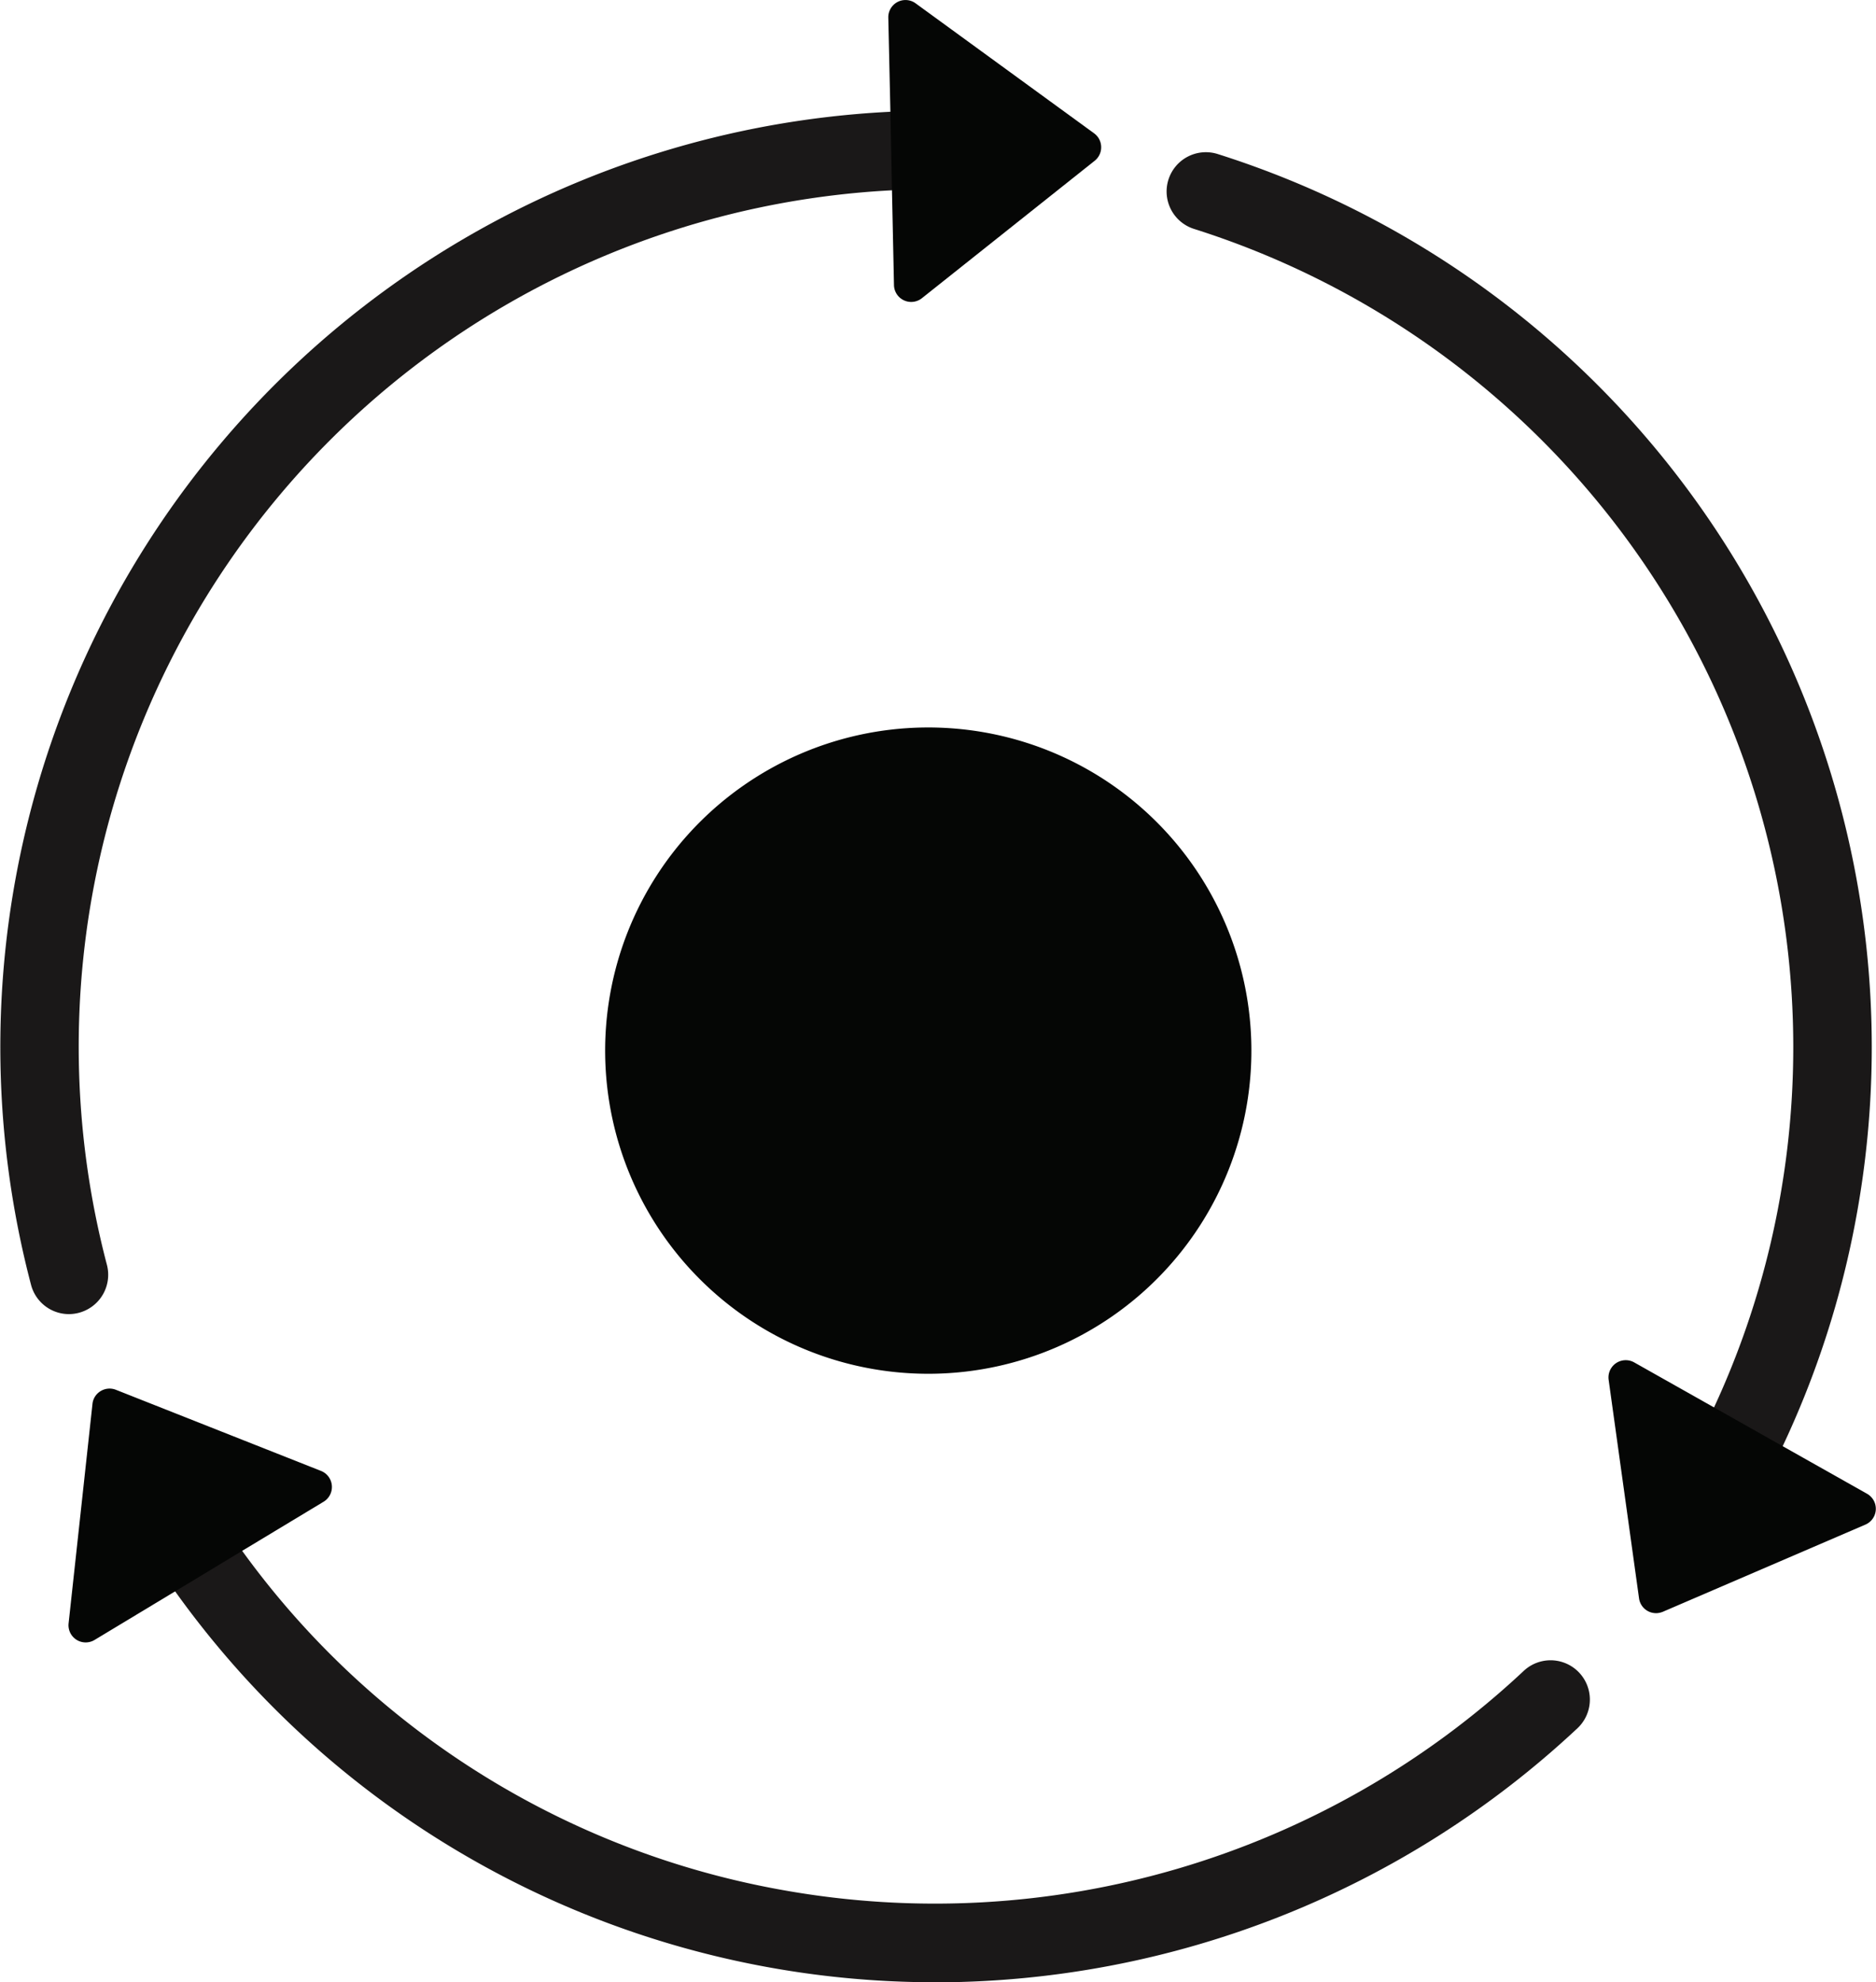
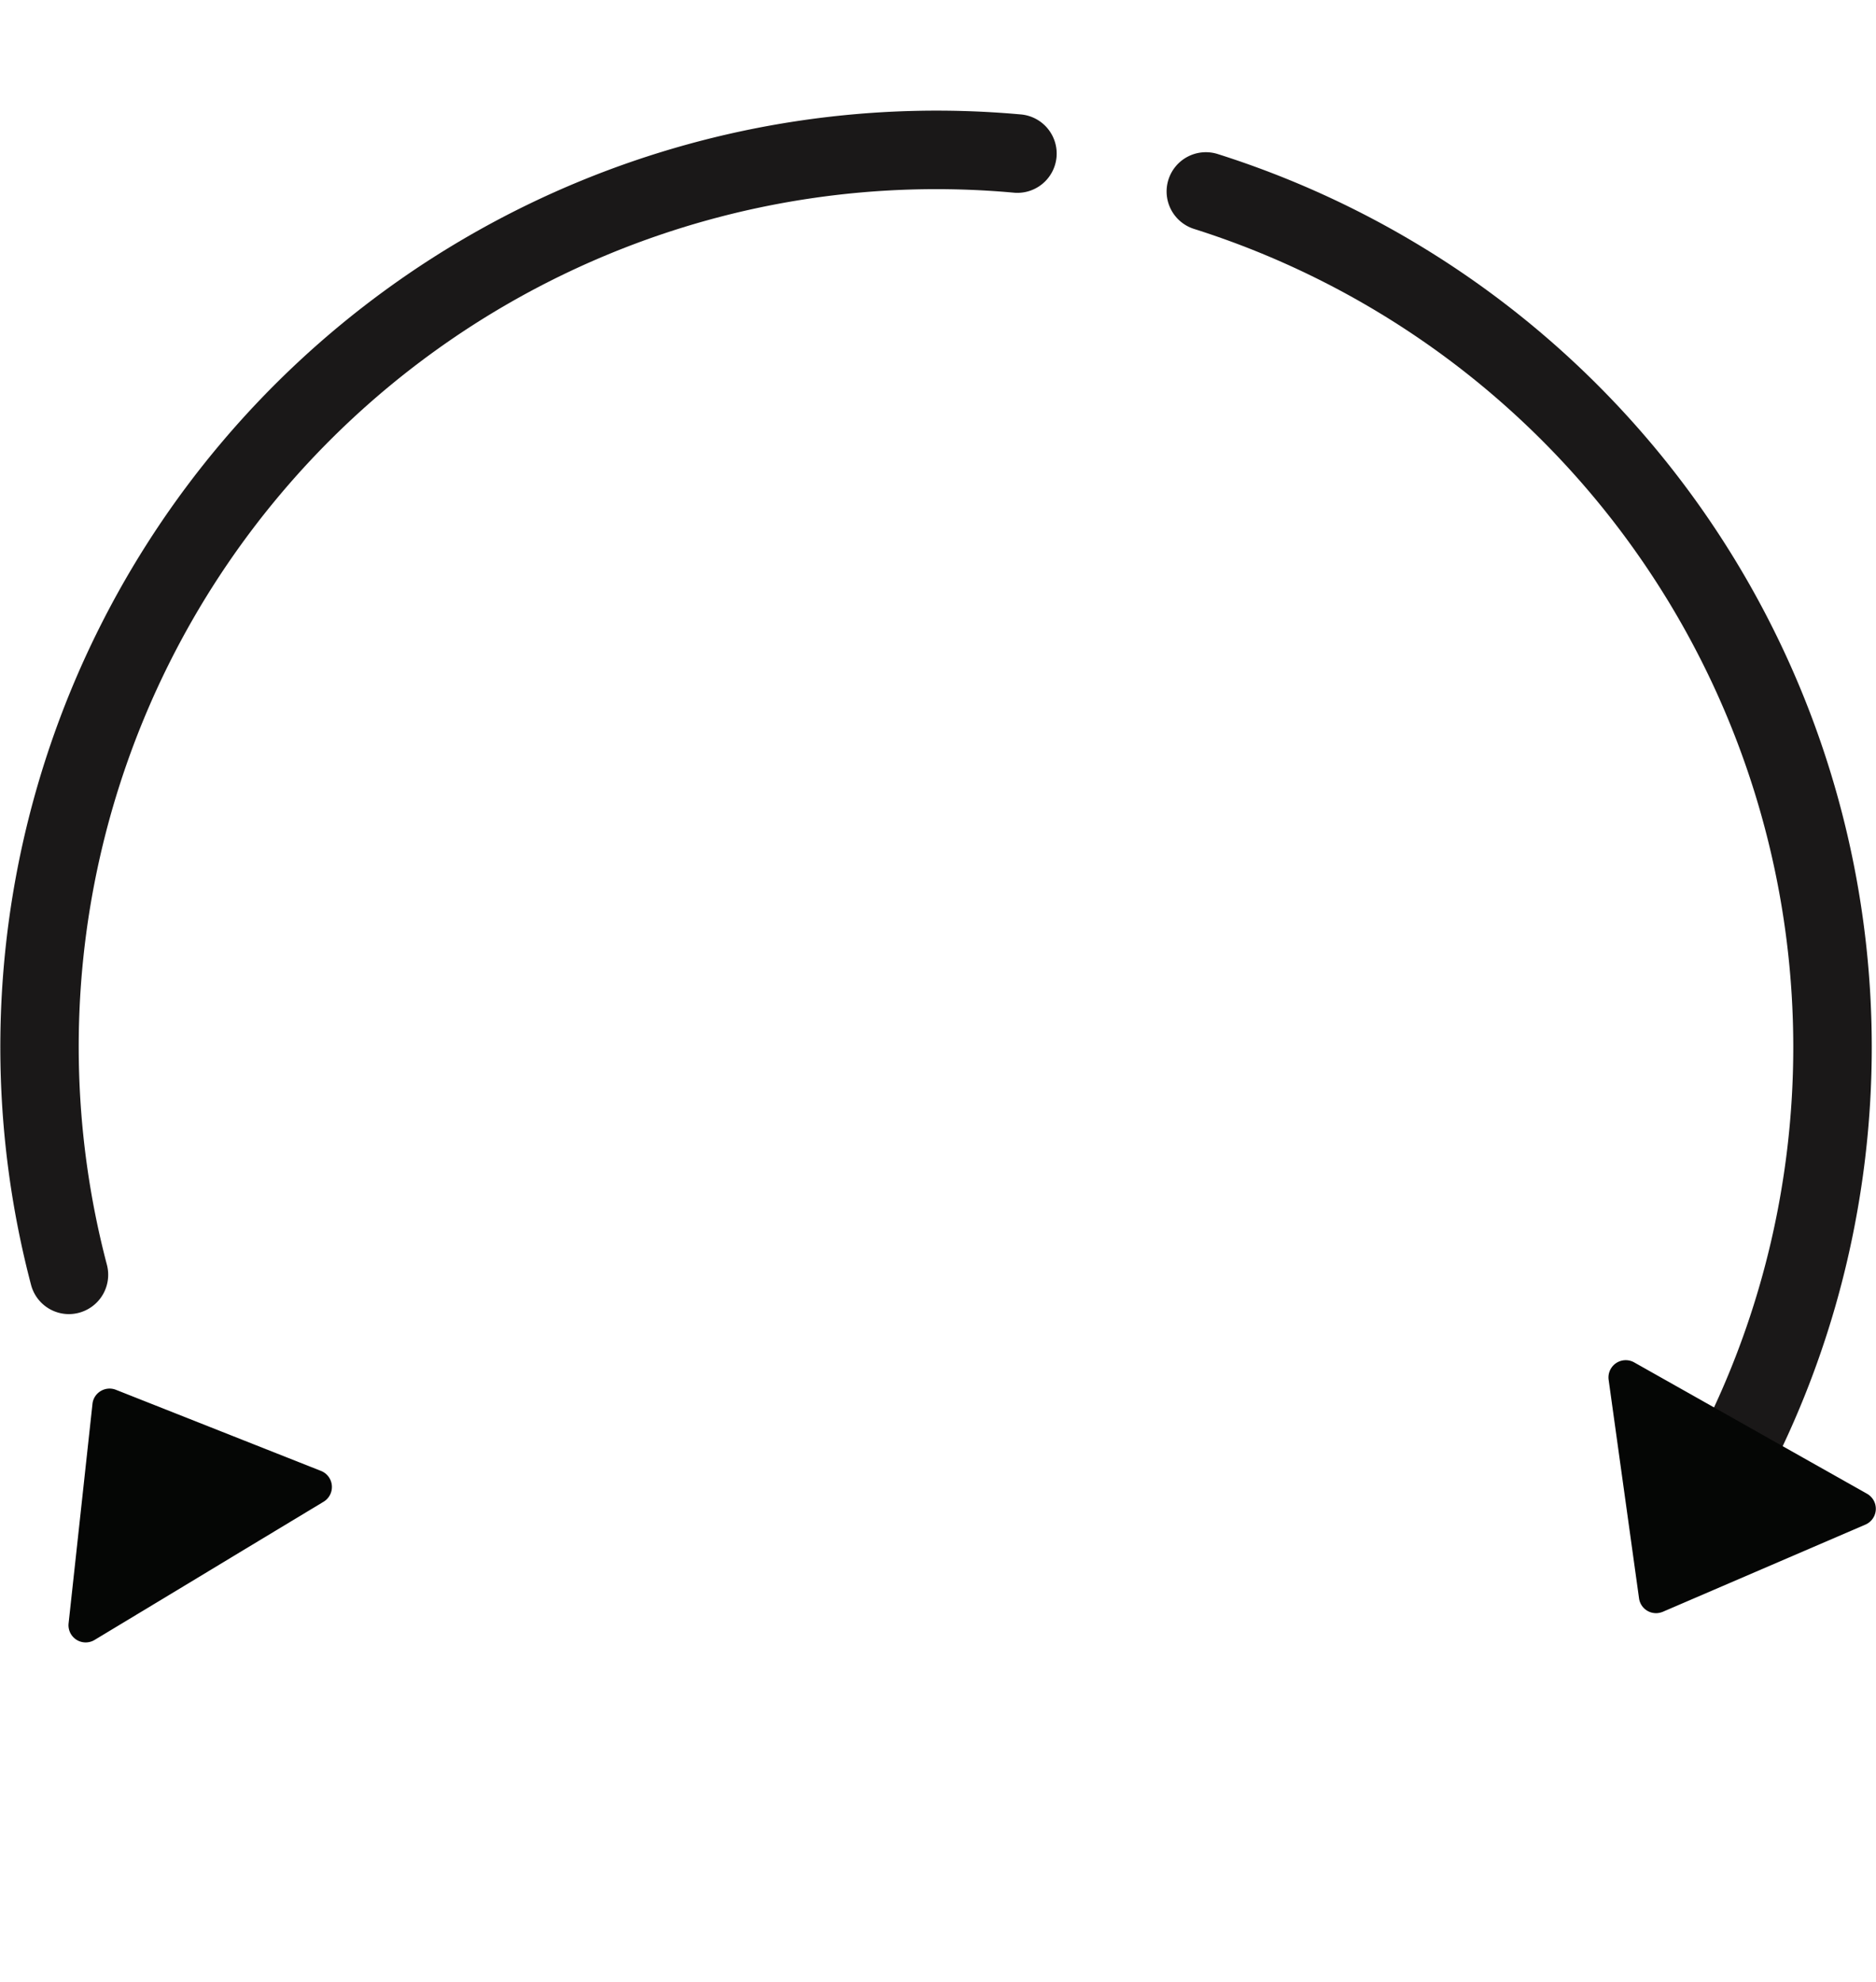
<svg xmlns="http://www.w3.org/2000/svg" id="Group_380" data-name="Group 380" width="49.663" height="52.471" viewBox="0 0 49.663 52.471">
  <defs>
    <clipPath id="clip-path">
      <rect id="Rectangle_299" data-name="Rectangle 299" width="49.663" height="52.471" fill="none" />
    </clipPath>
  </defs>
  <g id="Group_379" data-name="Group 379" transform="translate(0 0)" clip-path="url(#clip-path)">
    <path id="Path_767" data-name="Path 767" d="M1.822,33.619a1.038,1.038,0,0,1-1-.774A24.785,24.785,0,0,1,27,1.861a1.04,1.04,0,1,1-.186,2.071A22.7,22.7,0,0,0,2.83,32.313a1.041,1.041,0,0,1-.742,1.271,1.054,1.054,0,0,1-.266.035" transform="translate(0 1.166)" fill="#1a1818" />
-     <path id="Path_768" data-name="Path 768" d="M23.733,37.591a24.732,24.732,0,0,1-22.1-13.659A1.041,1.041,0,1,1,3.488,23,22.52,22.52,0,0,0,19.717,35.151a22.8,22.8,0,0,0,19.611-5.8,1.04,1.04,0,0,1,1.426,1.515,24.918,24.918,0,0,1-17.021,6.727" transform="translate(1.007 14.88)" fill="#1a1818" />
    <path id="Path_769" data-name="Path 769" d="M32.229,40.283a1.04,1.04,0,0,1-.865-1.615,22.537,22.537,0,0,0,3.429-8.514,22.72,22.72,0,0,0-15.5-25.7,1.039,1.039,0,1,1,.624-1.983,24.8,24.8,0,0,1,16.92,28.057A24.6,24.6,0,0,1,33.1,39.818a1.041,1.041,0,0,1-.867.464" transform="translate(12.318 1.606)" fill="#1a1818" />
    <path id="Path_770" data-name="Path 770" d="M28.547,22.981,26.276,21.7a.457.457,0,0,0-.675.461l.805,5.786a.454.454,0,0,0,.5.389.5.5,0,0,0,.128-.033L32.4,25.994a.456.456,0,0,0,.043-.815l-2.52-1.421" transform="translate(16.984 14.362)" fill="#050605" />
    <path id="Path_771" data-name="Path 771" d="M5.614,26.435,7.844,25.09a.457.457,0,0,0-.068-.815L2.345,22.127a.457.457,0,0,0-.587.245.439.439,0,0,0-.033.13l-.632,5.807a.455.455,0,0,0,.689.439l2.477-1.494" transform="translate(0.723 14.661)" fill="#050605" />
-     <path id="Path_772" data-name="Path 772" d="M14.231,4.941l.055,2.605a.456.456,0,0,0,.74.346L19.6,4.254a.454.454,0,0,0,.171-.366.459.459,0,0,0-.091-.266.5.5,0,0,0-.095-.093L14.86.088a.455.455,0,0,0-.724.378L14.2,3.357" transform="translate(9.38 0.001)" fill="#050605" />
-     <path id="Path_773" data-name="Path 773" d="M26.6,21.66a8.554,8.554,0,1,1-6.887-9.946A8.554,8.554,0,0,1,26.6,21.66" transform="translate(6.39 7.68)" fill="#050605" />
  </g>
</svg>